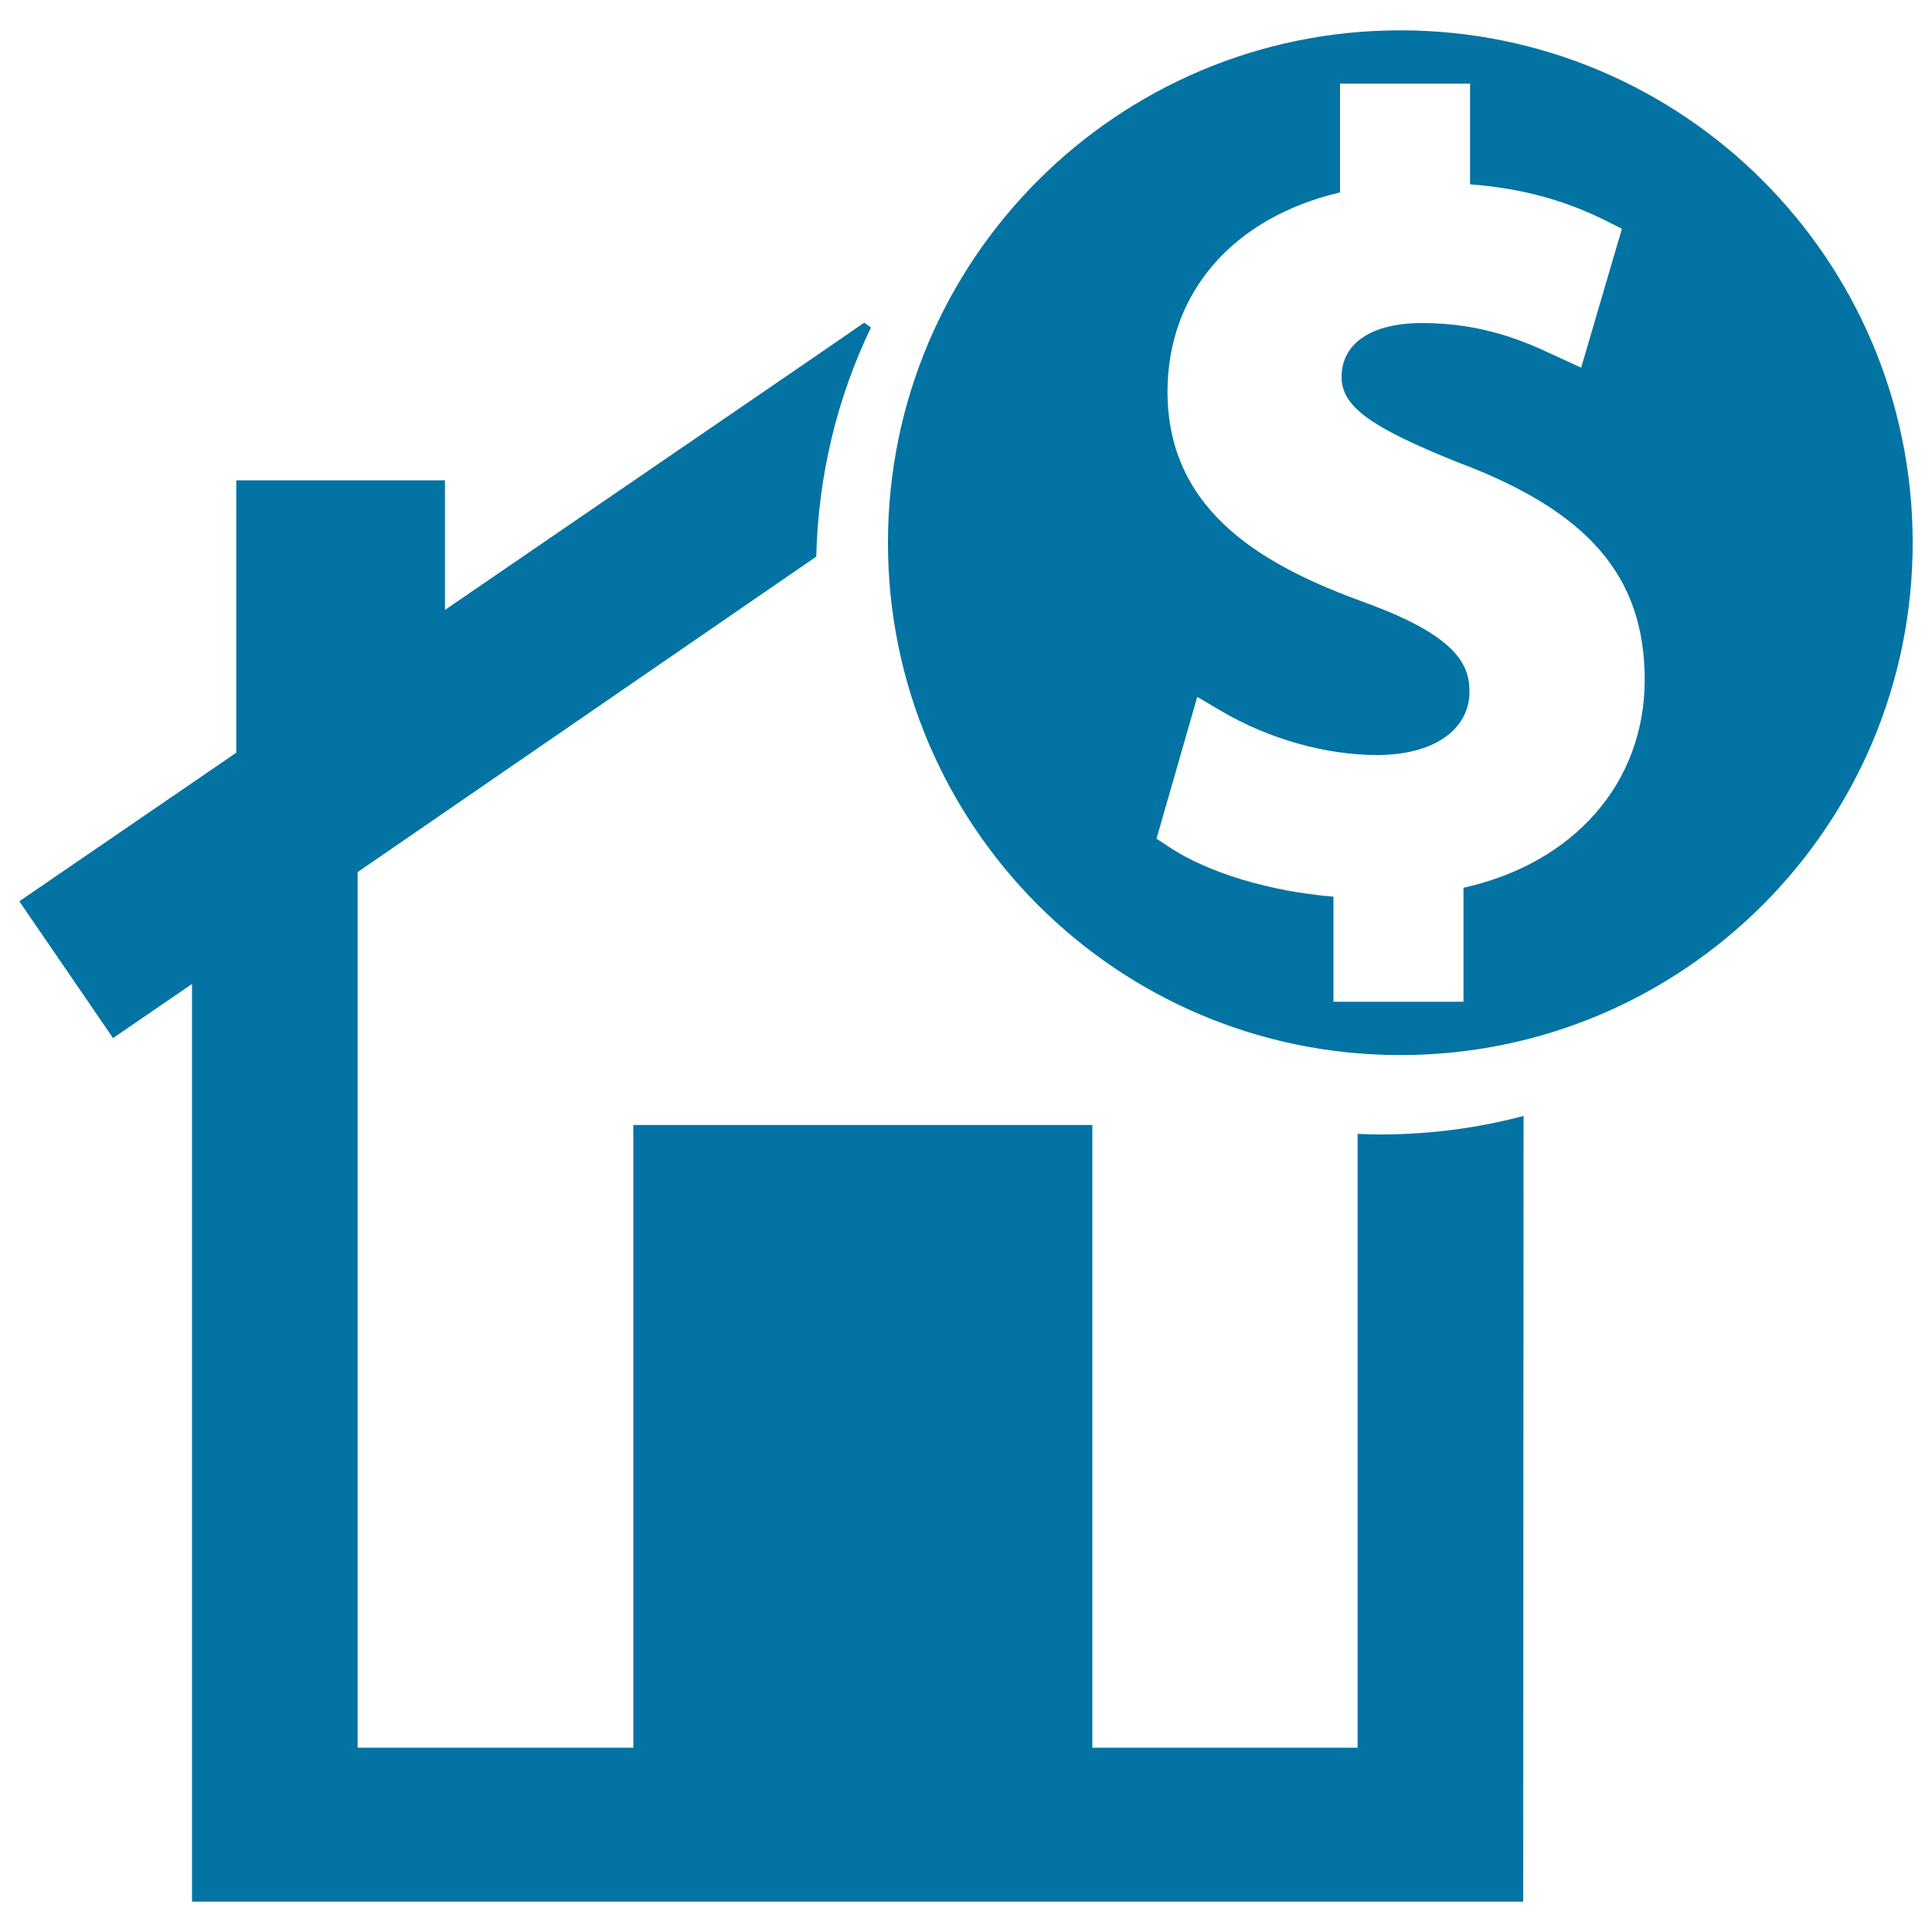
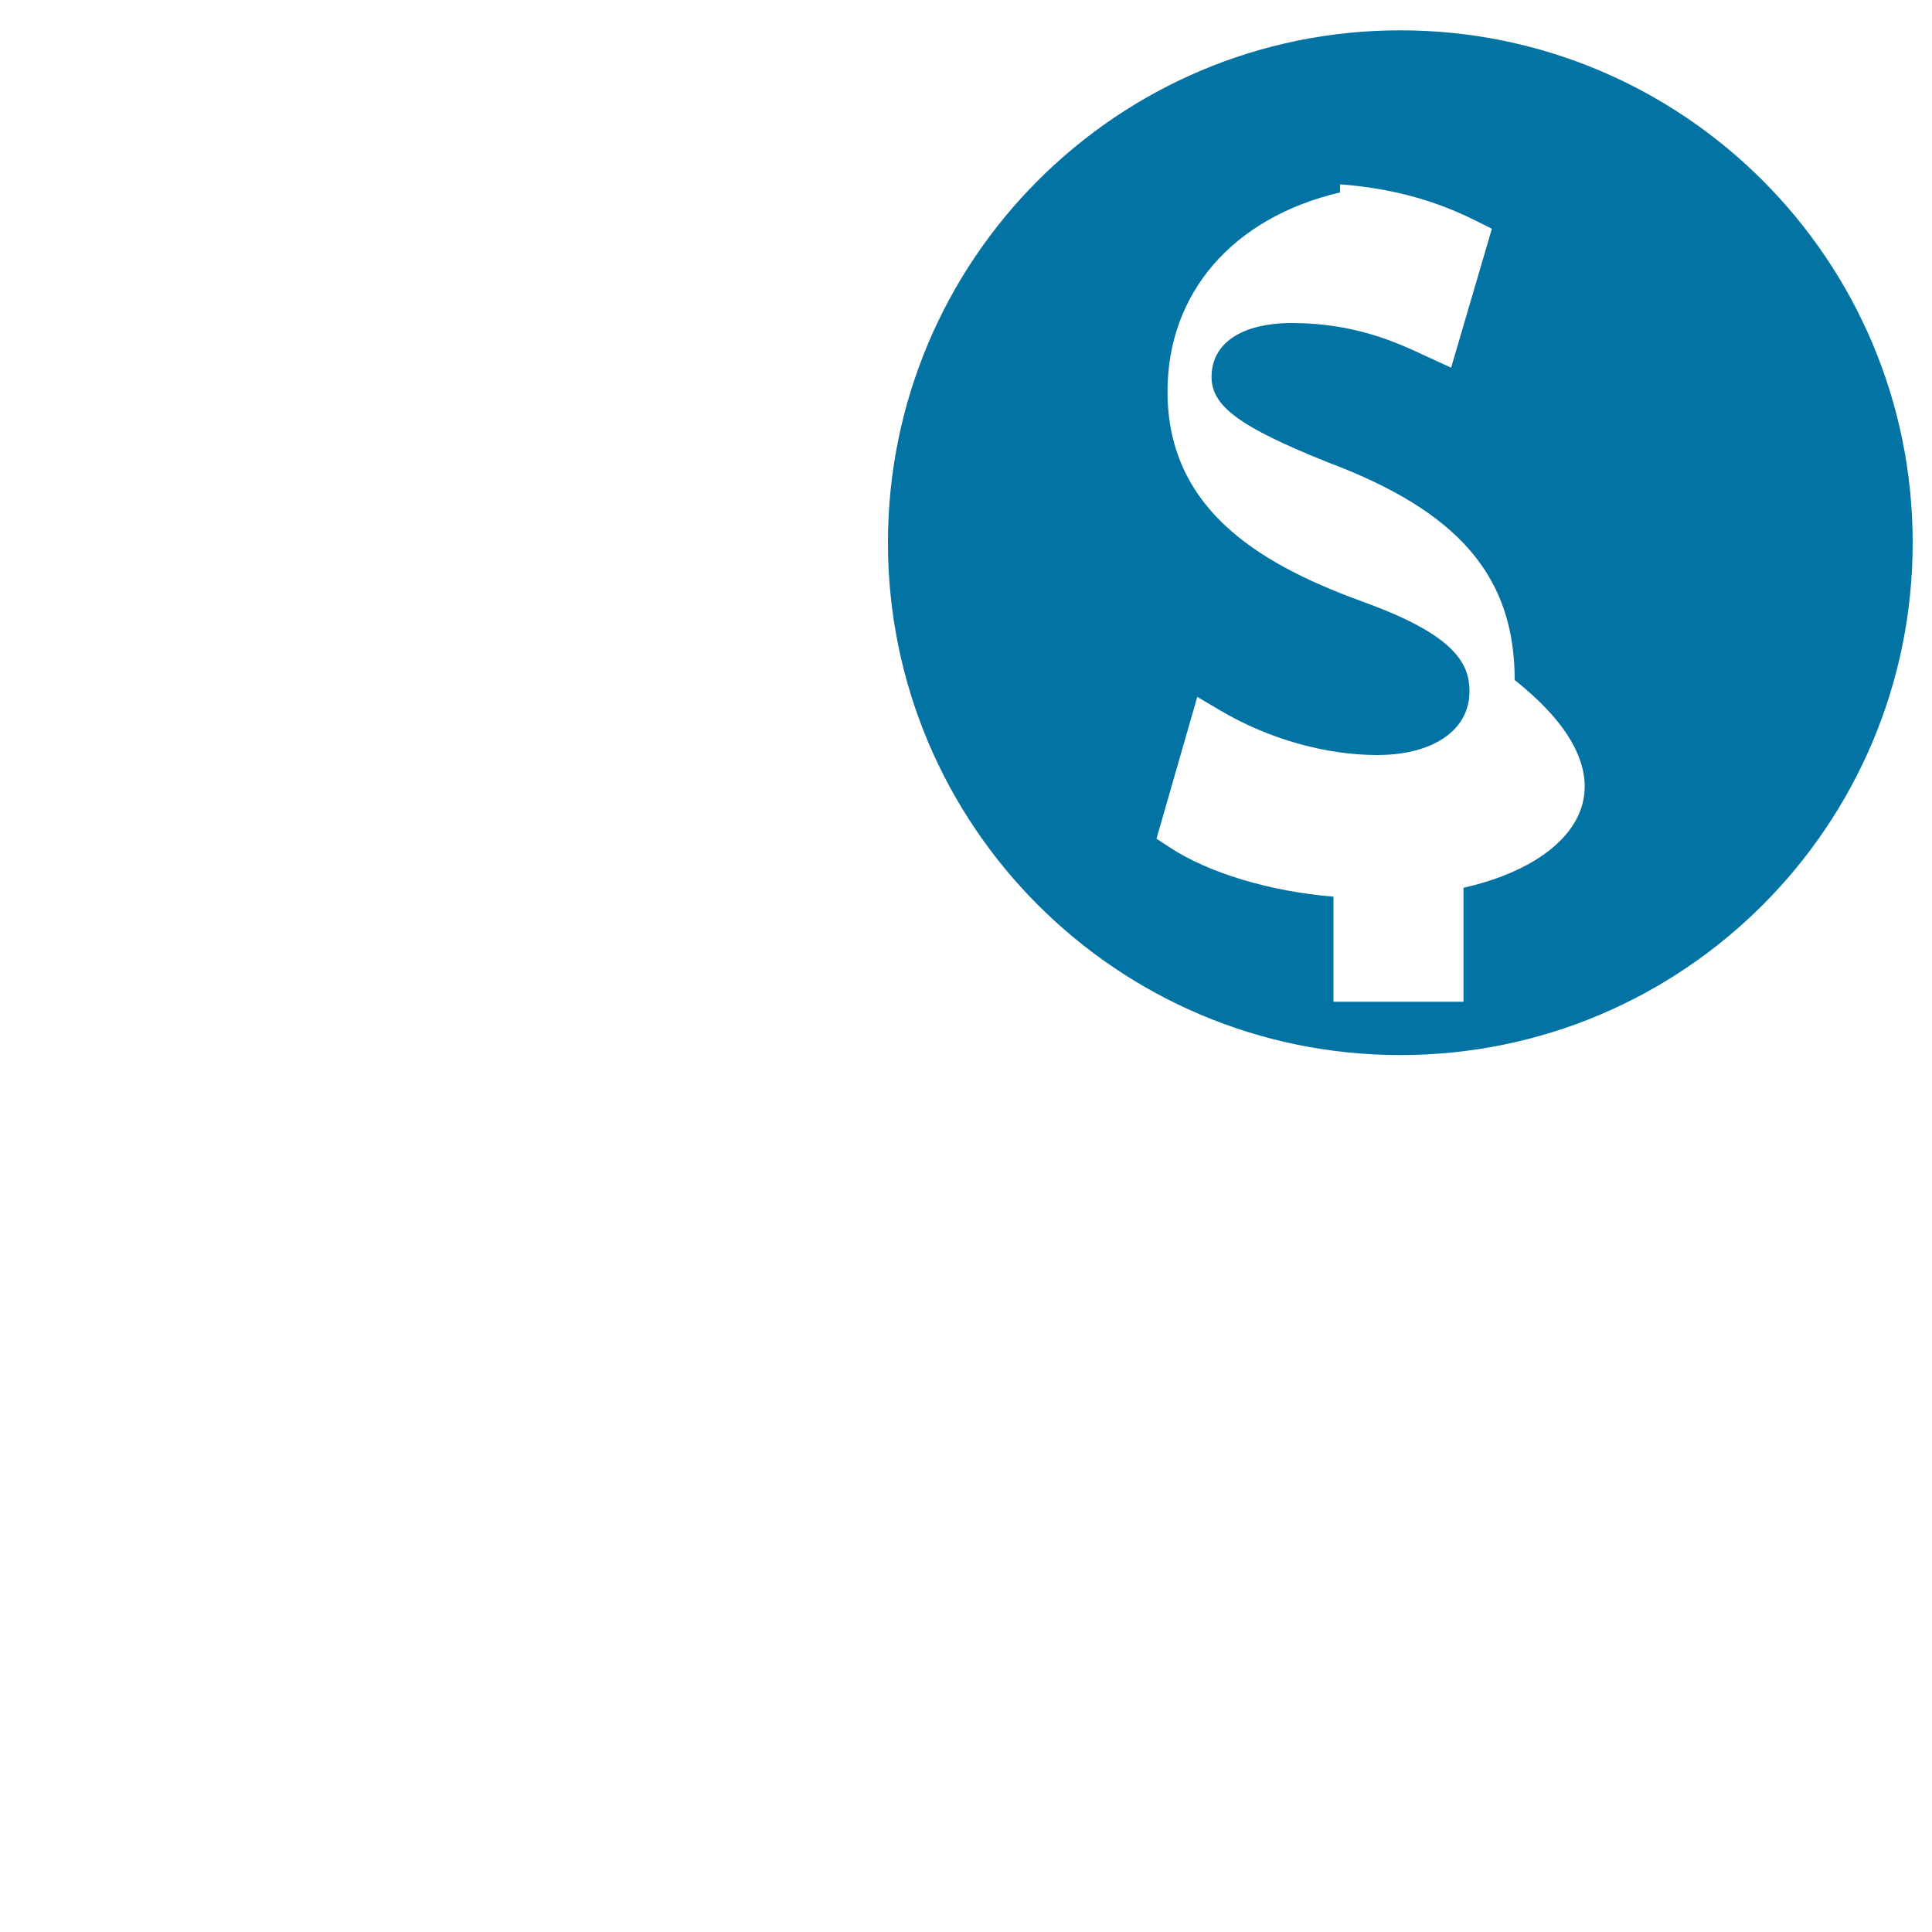
<svg xmlns="http://www.w3.org/2000/svg" viewBox="0 0 1000 1000" style="fill:#0273a2">
  <title>House With Money Symbol SVG icon</title>
  <g>
    <g>
-       <path d="M702.7,586.9v317.7H565.4V582.3H327.8v322.3H185.1V451.4l237.4-163.3c1-42.4,11-82.6,28.3-118.6l-3.5-2.5l-24.5,16.9L230.3,315.7v-67.1h-108v141L10,466.5l48.5,70.8l40.9-28v395.3v79.7h689l0.2-406.7c-23.7,6.3-48.6,9.6-74.3,9.6C710.4,587.2,706.5,587,702.7,586.9z" />
-       <path d="M724.8,15.7c-146.4,0-265.2,118.7-265.2,265.2c0,146.5,118.7,265.2,265.2,265.2c146.5,0,265.2-118.7,265.2-265.2C990,134.5,871.3,15.7,724.8,15.7z M757.5,459.5v59h-67.3v-54.4c-32.5-2.6-64.9-12.3-84.9-25.6l-6.7-4.4l21.1-73.4l12.2,7.2c24.6,14.5,54.1,22.9,80.9,22.9c29,0,47.8-12.9,47.8-32.9c0-13.7-6.5-28.6-53.2-45.7c-50.9-18.4-103.1-45.9-103.1-109.5c0-51.2,33.9-90.1,89.3-103.1V43.3h67.3v52.1c26.1,2,48.7,8,70.4,18.9l8.2,4.1l-21.1,71.9l-14.6-6.7c-13.1-6.1-35.2-16.4-67.7-16.4c-26.1,0-41.7,10.4-41.7,27.9c0,15.2,14.6,25.9,60.2,44.2c67.7,25.4,96.7,59.1,96.7,112.7C851.2,405.3,814.7,446.8,757.5,459.5z" />
+       <path d="M724.8,15.7c-146.4,0-265.2,118.7-265.2,265.2c0,146.5,118.7,265.2,265.2,265.2c146.5,0,265.2-118.7,265.2-265.2C990,134.5,871.3,15.7,724.8,15.7z M757.5,459.5v59h-67.3v-54.4c-32.5-2.6-64.9-12.3-84.9-25.6l-6.7-4.4l21.1-73.4l12.2,7.2c24.6,14.5,54.1,22.9,80.9,22.9c29,0,47.8-12.9,47.8-32.9c0-13.7-6.5-28.6-53.2-45.7c-50.9-18.4-103.1-45.9-103.1-109.5c0-51.2,33.9-90.1,89.3-103.1V43.3v52.1c26.1,2,48.7,8,70.4,18.9l8.2,4.1l-21.1,71.9l-14.6-6.7c-13.1-6.1-35.2-16.4-67.7-16.4c-26.1,0-41.7,10.4-41.7,27.9c0,15.2,14.6,25.9,60.2,44.2c67.7,25.4,96.7,59.1,96.7,112.7C851.2,405.3,814.7,446.8,757.5,459.5z" />
    </g>
  </g>
</svg>